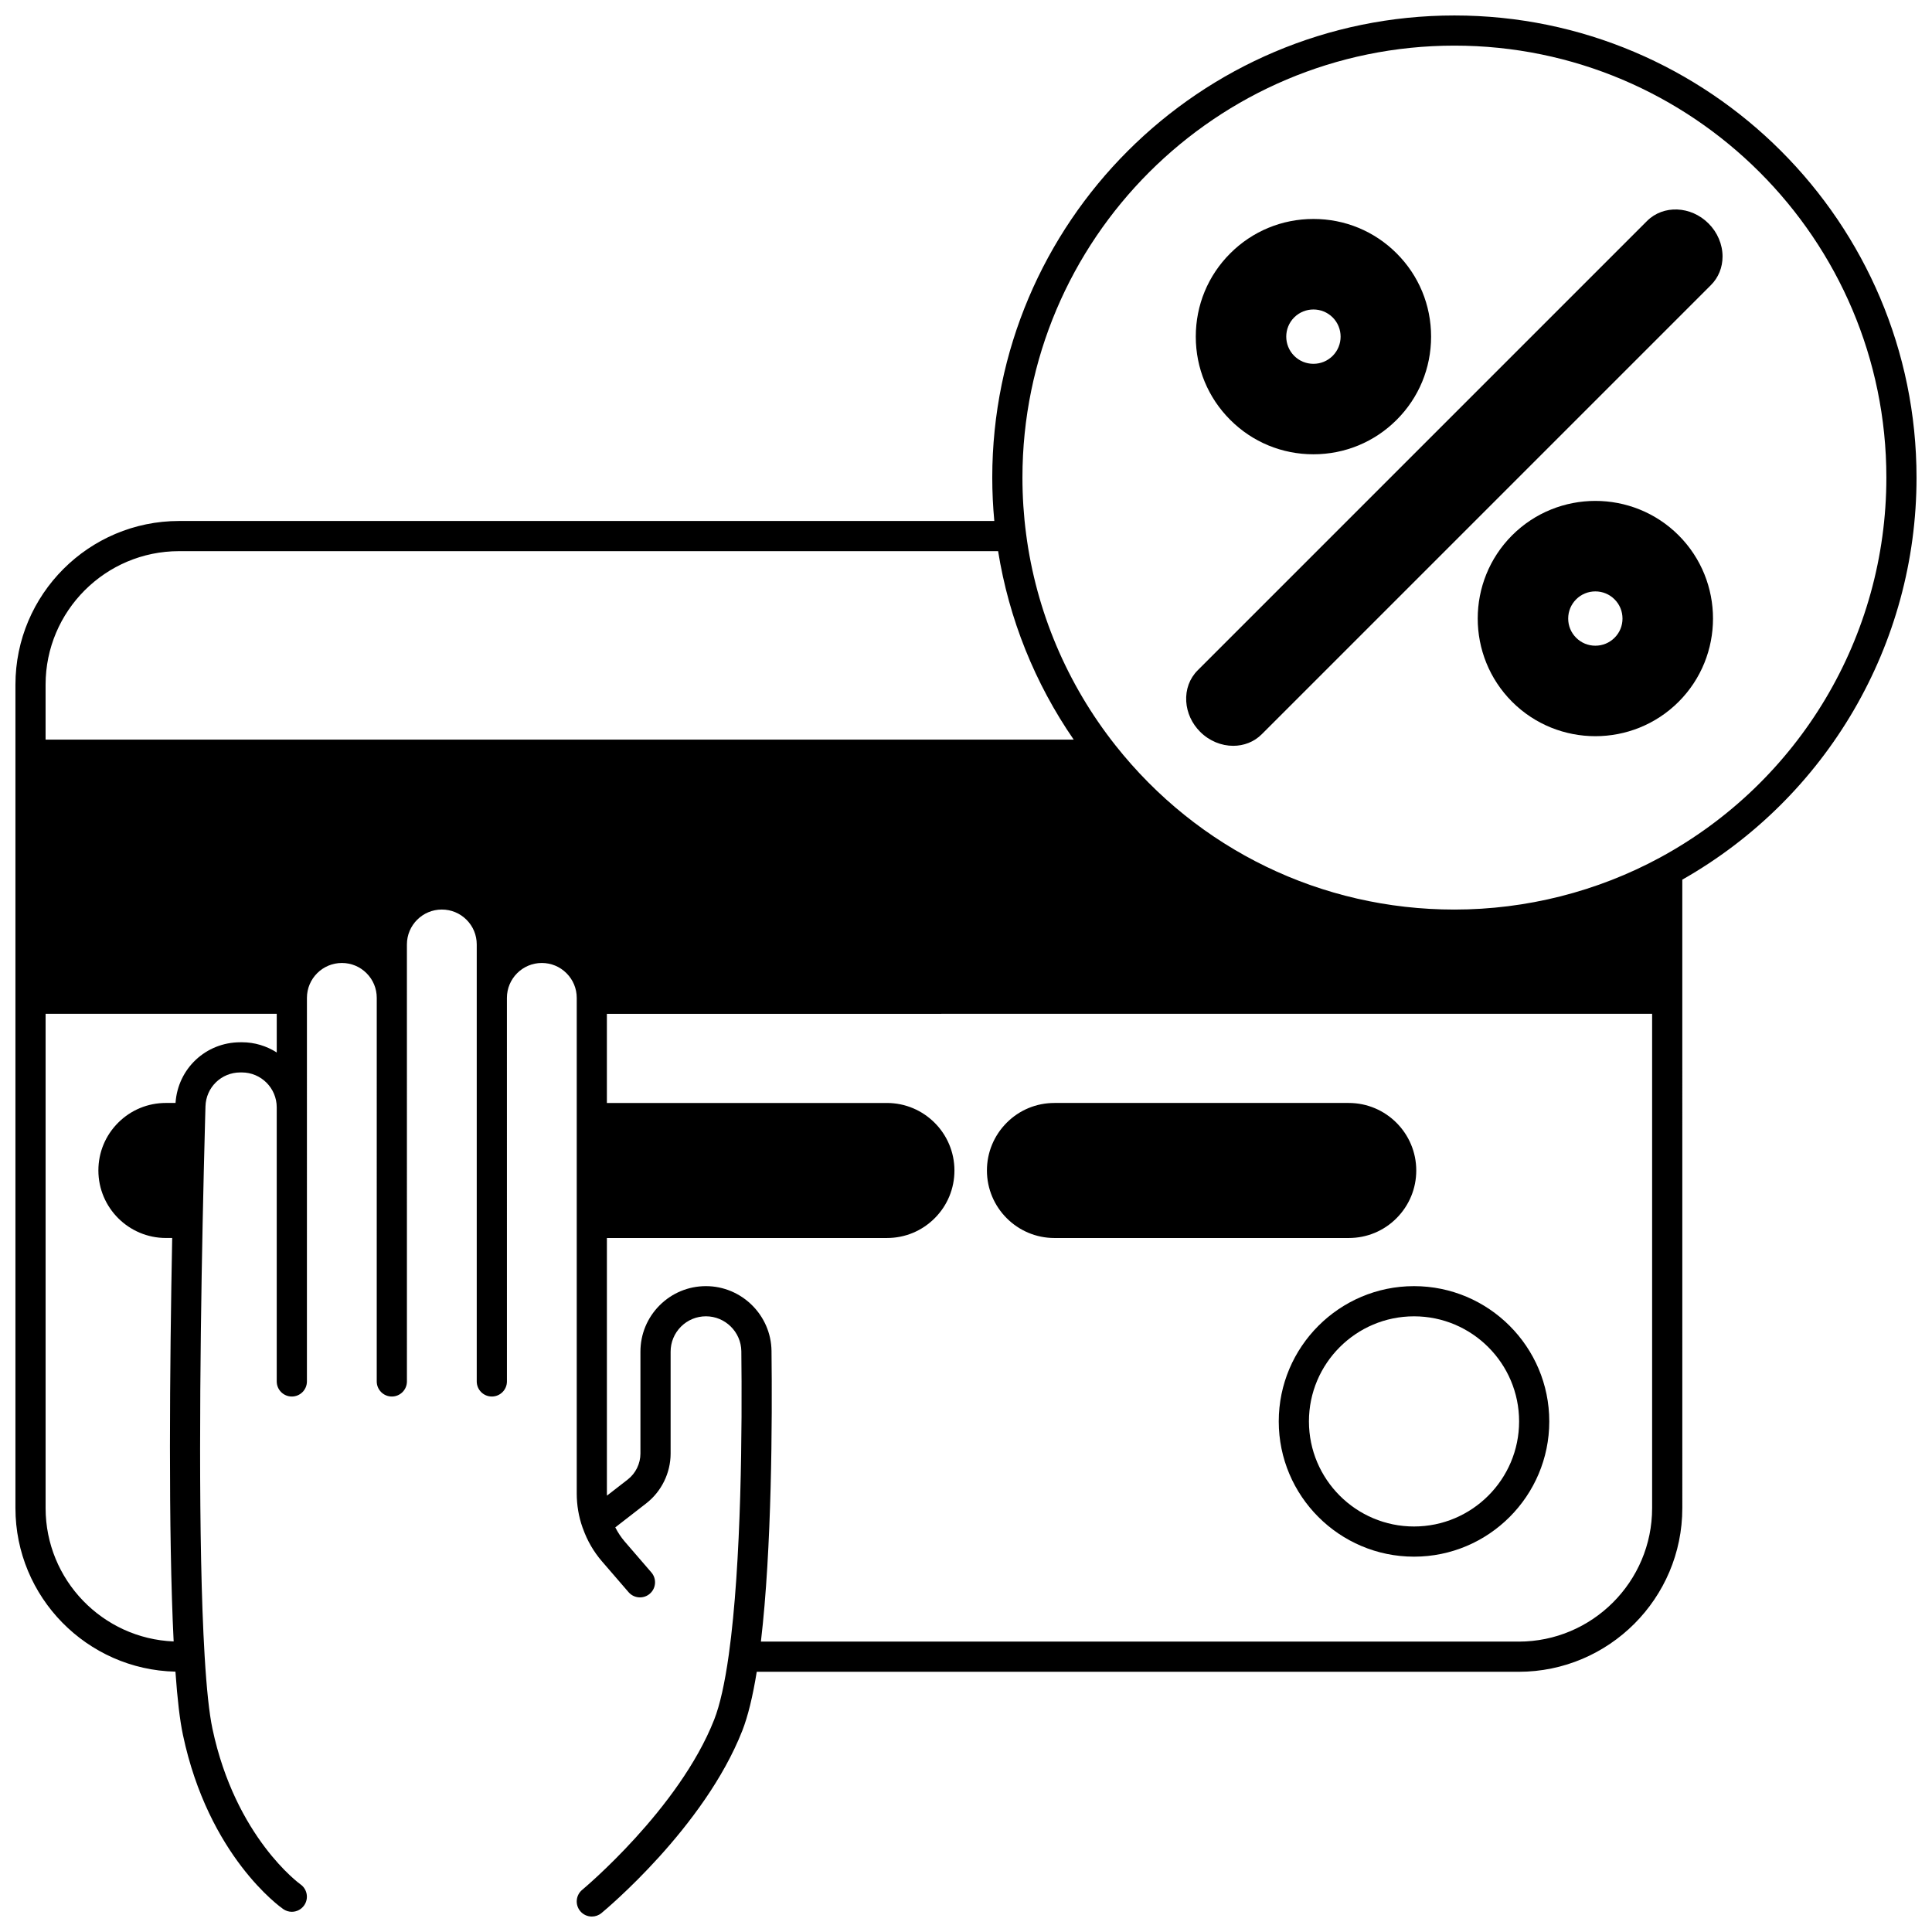
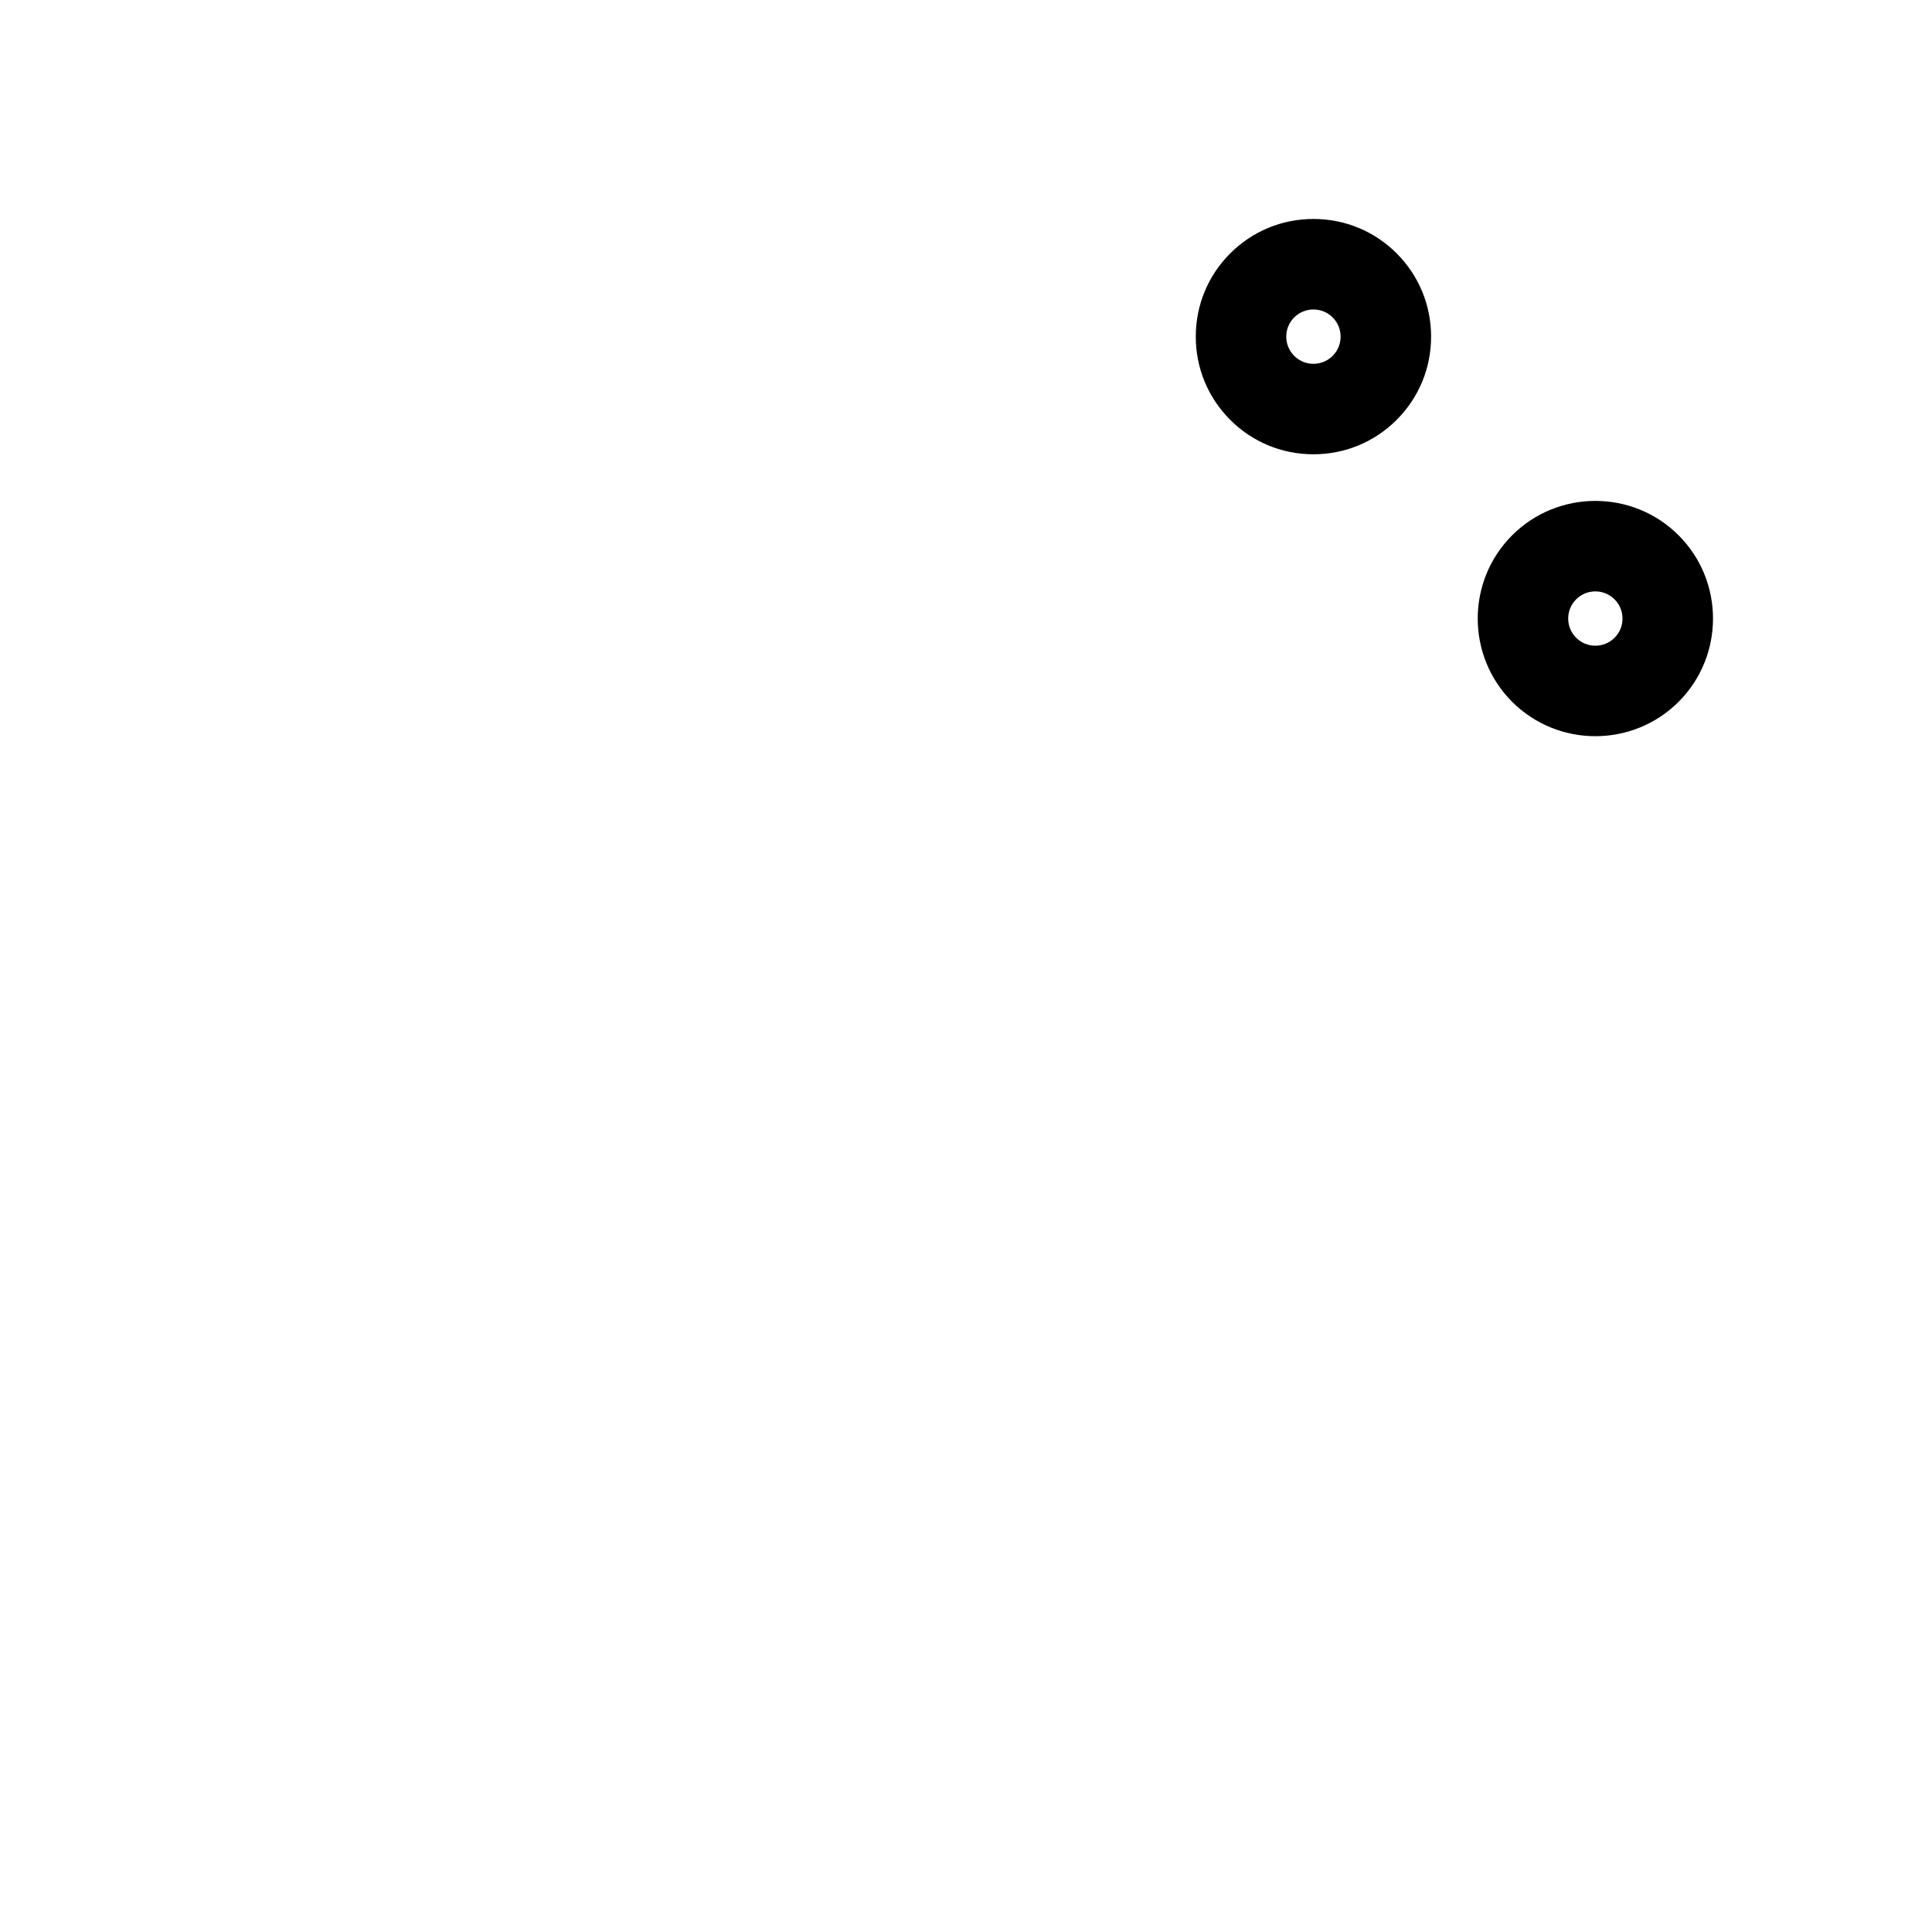
<svg xmlns="http://www.w3.org/2000/svg" width="800px" height="800px" version="1.1" viewBox="144 144 512 512">
  <defs>
    <clipPath id="a">
      <path d="m148.09 148.09h503.81v503.81h-503.81z" />
    </clipPath>
  </defs>
-   <path d="m514.09 466.84c3.375-3.391 5.234-7.883 5.234-12.648 0-9.867-8.027-17.895-17.891-17.895h-77.992c-4.793 0-9.289 1.863-12.66 5.246-3.375 3.391-5.234 7.883-5.234 12.648 0 9.867 8.027 17.895 17.895 17.895h77.988c4.793-0.004 9.289-1.863 12.66-5.246z" />
-   <path d="m518.73 484.84c-19.766 0-35.848 16.082-35.848 35.848s16.082 35.844 35.848 35.844c19.766 0 35.844-16.082 35.844-35.844 0-19.77-16.078-35.848-35.844-35.848zm0 63.695c-15.355 0-27.848-12.492-27.848-27.848 0-15.355 12.492-27.848 27.848-27.848 15.355 0 27.848 12.492 27.848 27.848 0 15.352-12.492 27.848-27.848 27.848z" />
  <g clip-path="url(#a)">
-     <path d="m651.9 270.57c0-67.531-54.938-122.47-122.47-122.47s-122.47 54.941-122.47 122.47c0 3.852 0.188 7.699 0.543 11.496h-216.04c-23.914 0-43.371 19.457-43.371 43.371v218.22c0 23.59 18.934 42.828 42.402 43.348 0.52 7.406 1.172 12.918 1.988 16.766 6.789 32.102 25.777 45.602 26.582 46.16 0.695 0.48 1.488 0.715 2.269 0.715 1.262 0 2.5-0.598 3.277-1.711 1.262-1.805 0.82-4.297-0.98-5.562-0.172-0.121-17.234-12.434-23.332-41.254-0.852-4.019-1.547-10.52-2.07-19.324-1.762-29.484-1.258-78.613-0.523-114.63 0.188-9.074 0.406-18.414 0.66-27.762l0.09-3.207c0.141-5.039 4.199-8.988 9.238-8.988h0.398c5.098 0 9.246 4.148 9.246 9.246v72.641c0 2.207 1.789 4 4 4 2.207 0 4-1.789 4-4l0.004-101.65c0-5.098 4.152-9.246 9.258-9.246 2.473 0 4.793 0.961 6.539 2.707s2.707 4.07 2.707 6.539l-0.004 101.65c0 2.207 1.789 4 4 4 2.207 0 4-1.789 4-4l-0.004-115.81c0-5.098 4.148-9.246 9.246-9.246 2.477 0 4.805 0.961 6.551 2.707 1.746 1.746 2.707 4.066 2.707 6.539v115.81c0 2.207 1.789 4 4 4 2.207 0 4-1.789 4-4l-0.004-101.65c0-5.098 4.148-9.246 9.246-9.246 2.473 0 4.793 0.961 6.539 2.707 1.754 1.754 2.719 4.074 2.719 6.539v131.33c0 3.113 0.52 6.164 1.539 9.039 0.02 0.051 0.043 0.102 0.059 0.152 0.023 0.055 0.043 0.109 0.066 0.164 1.137 3.184 2.82 6.098 5.027 8.652l7.039 8.156c0.789 0.918 1.906 1.387 3.027 1.387 0.926 0 1.855-0.32 2.609-0.973 1.672-1.441 1.855-3.969 0.414-5.641l-7.039-8.156c-1-1.156-1.832-2.43-2.527-3.785l8.188-6.356c4.059-3.144 6.477-8.082 6.477-13.215v-27c0-2.496 0.977-4.848 2.738-6.621 1.77-1.77 4.125-2.746 6.629-2.746 5.106 0 9.312 4.156 9.375 9.262 0.223 19.566 0.082 56.031-3.32 80.391-1.062 7.586-2.363 13.383-3.871 17.227-9.305 23.688-34.727 44.898-34.98 45.109-1.703 1.406-1.941 3.926-0.535 5.629 0.789 0.957 1.934 1.453 3.086 1.453 0.895 0 1.797-0.301 2.543-0.914 1.109-0.914 27.262-22.715 37.336-48.355 1.48-3.785 2.766-9.027 3.824-15.594h201.91c23.918 0 43.375-19.457 43.375-43.375l-0.004-166.55c38.344-21.773 62.074-62.367 62.074-106.54zm-460.44 19.492h217.05c2.867 17.918 9.715 34.984 20.031 49.941h-272.46v-14.562c0-19.508 15.871-35.379 35.375-35.379zm16.637 130.15h-0.398c-9.172 0-16.582 7.016-17.18 16.082h-2.555c-4.777 0-9.273 1.859-12.652 5.238s-5.238 7.871-5.238 12.652c0 9.867 8.027 17.895 17.891 17.895h1.668c-0.656 34.004-1.051 78.051 0.387 106.92-18.84-0.758-33.934-16.316-33.934-35.34v-130.99h61.254v10.25c-2.672-1.707-5.84-2.711-9.242-2.711zm338.36 158.83h-200.81c2.906-24.648 3.023-58.418 2.812-77.039-0.117-9.465-7.91-17.164-17.375-17.164-4.641 0-9 1.809-12.289 5.098-3.273 3.285-5.074 7.641-5.074 12.266v27c0 2.68-1.262 5.258-3.383 6.898l-5.481 4.254c-0.008-0.191-0.023-0.383-0.023-0.578v-67.691h74.211c4.781 0 9.273-1.859 12.652-5.238 3.379-3.379 5.238-7.871 5.238-12.652 0-9.867-8.027-17.895-17.895-17.895h-74.211v-23.621l277-0.004v130.99c0 19.508-15.871 35.379-35.375 35.379zm37.465-207.78c-16.625 9.016-35.465 13.781-54.492 13.781-35.223 0-67.965-15.867-89.836-43.535-12.82-16.207-21-35.559-23.66-55.961v-0.008c-0.648-4.894-0.977-9.93-0.977-14.969 0-63.121 51.355-114.48 114.48-114.48s114.47 51.352 114.47 114.47c0 42.043-22.984 80.629-59.984 100.7z" />
-   </g>
-   <path d="m580.48 202.56-119.06 119.06c-2.164 2.152-3.246 5.09-3.055 8.27 0.184 2.984 1.488 5.844 3.684 8.043 0.004 0 0.004 0.004 0.004 0.004 2.461 2.461 5.652 3.711 8.758 3.711 2.793 0 5.516-1.012 7.562-3.059l119.06-119.06c1.977-1.977 3.066-4.668 3.062-7.57-0.004-3.203-1.359-6.391-3.715-8.738-4.672-4.68-11.988-4.977-16.305-0.656z" />
+     </g>
  <path d="m492.07 264.39c8.336 0 16.168-3.242 22.055-9.125 5.887-5.879 9.129-13.711 9.129-22.055 0-8.34-3.242-16.172-9.125-22.059-5.883-5.887-13.715-9.125-22.055-9.125-8.336 0-16.172 3.242-22.055 9.125-5.887 5.883-9.125 13.719-9.125 22.059 0 8.34 3.242 16.172 9.129 22.055 5.879 5.887 13.711 9.125 22.047 9.125zm-5.094-36.273c1.406-1.402 3.25-2.102 5.098-2.102 1.844 0 3.688 0.699 5.094 2.102 2.809 2.809 2.809 7.383 0 10.191-1.359 1.355-3.168 2.106-5.094 2.106-1.93 0-3.738-0.746-5.094-2.106-2.812-2.812-2.812-7.387-0.004-10.191z" />
  <path d="m544.73 285.86-0.004 0.004c-12.152 12.164-12.152 31.953 0.004 44.121 6.082 6.074 14.07 9.113 22.059 9.113 7.988 0 15.98-3.039 22.062-9.117 12.152-12.164 12.152-31.953-0.004-44.121-12.164-12.152-31.957-12.152-44.117 0zm29.25 22.07c0 1.922-0.746 3.727-2.106 5.082s-3.164 2.106-5.09 2.106c-1.926 0-3.731-0.746-5.094-2.109-1.352-1.352-2.102-3.152-2.102-5.078 0-1.93 0.746-3.738 2.106-5.098 1.355-1.355 3.164-2.106 5.09-2.106 1.926 0 3.731 0.746 5.09 2.106 1.363 1.359 2.109 3.168 2.106 5.098z" />
</svg>